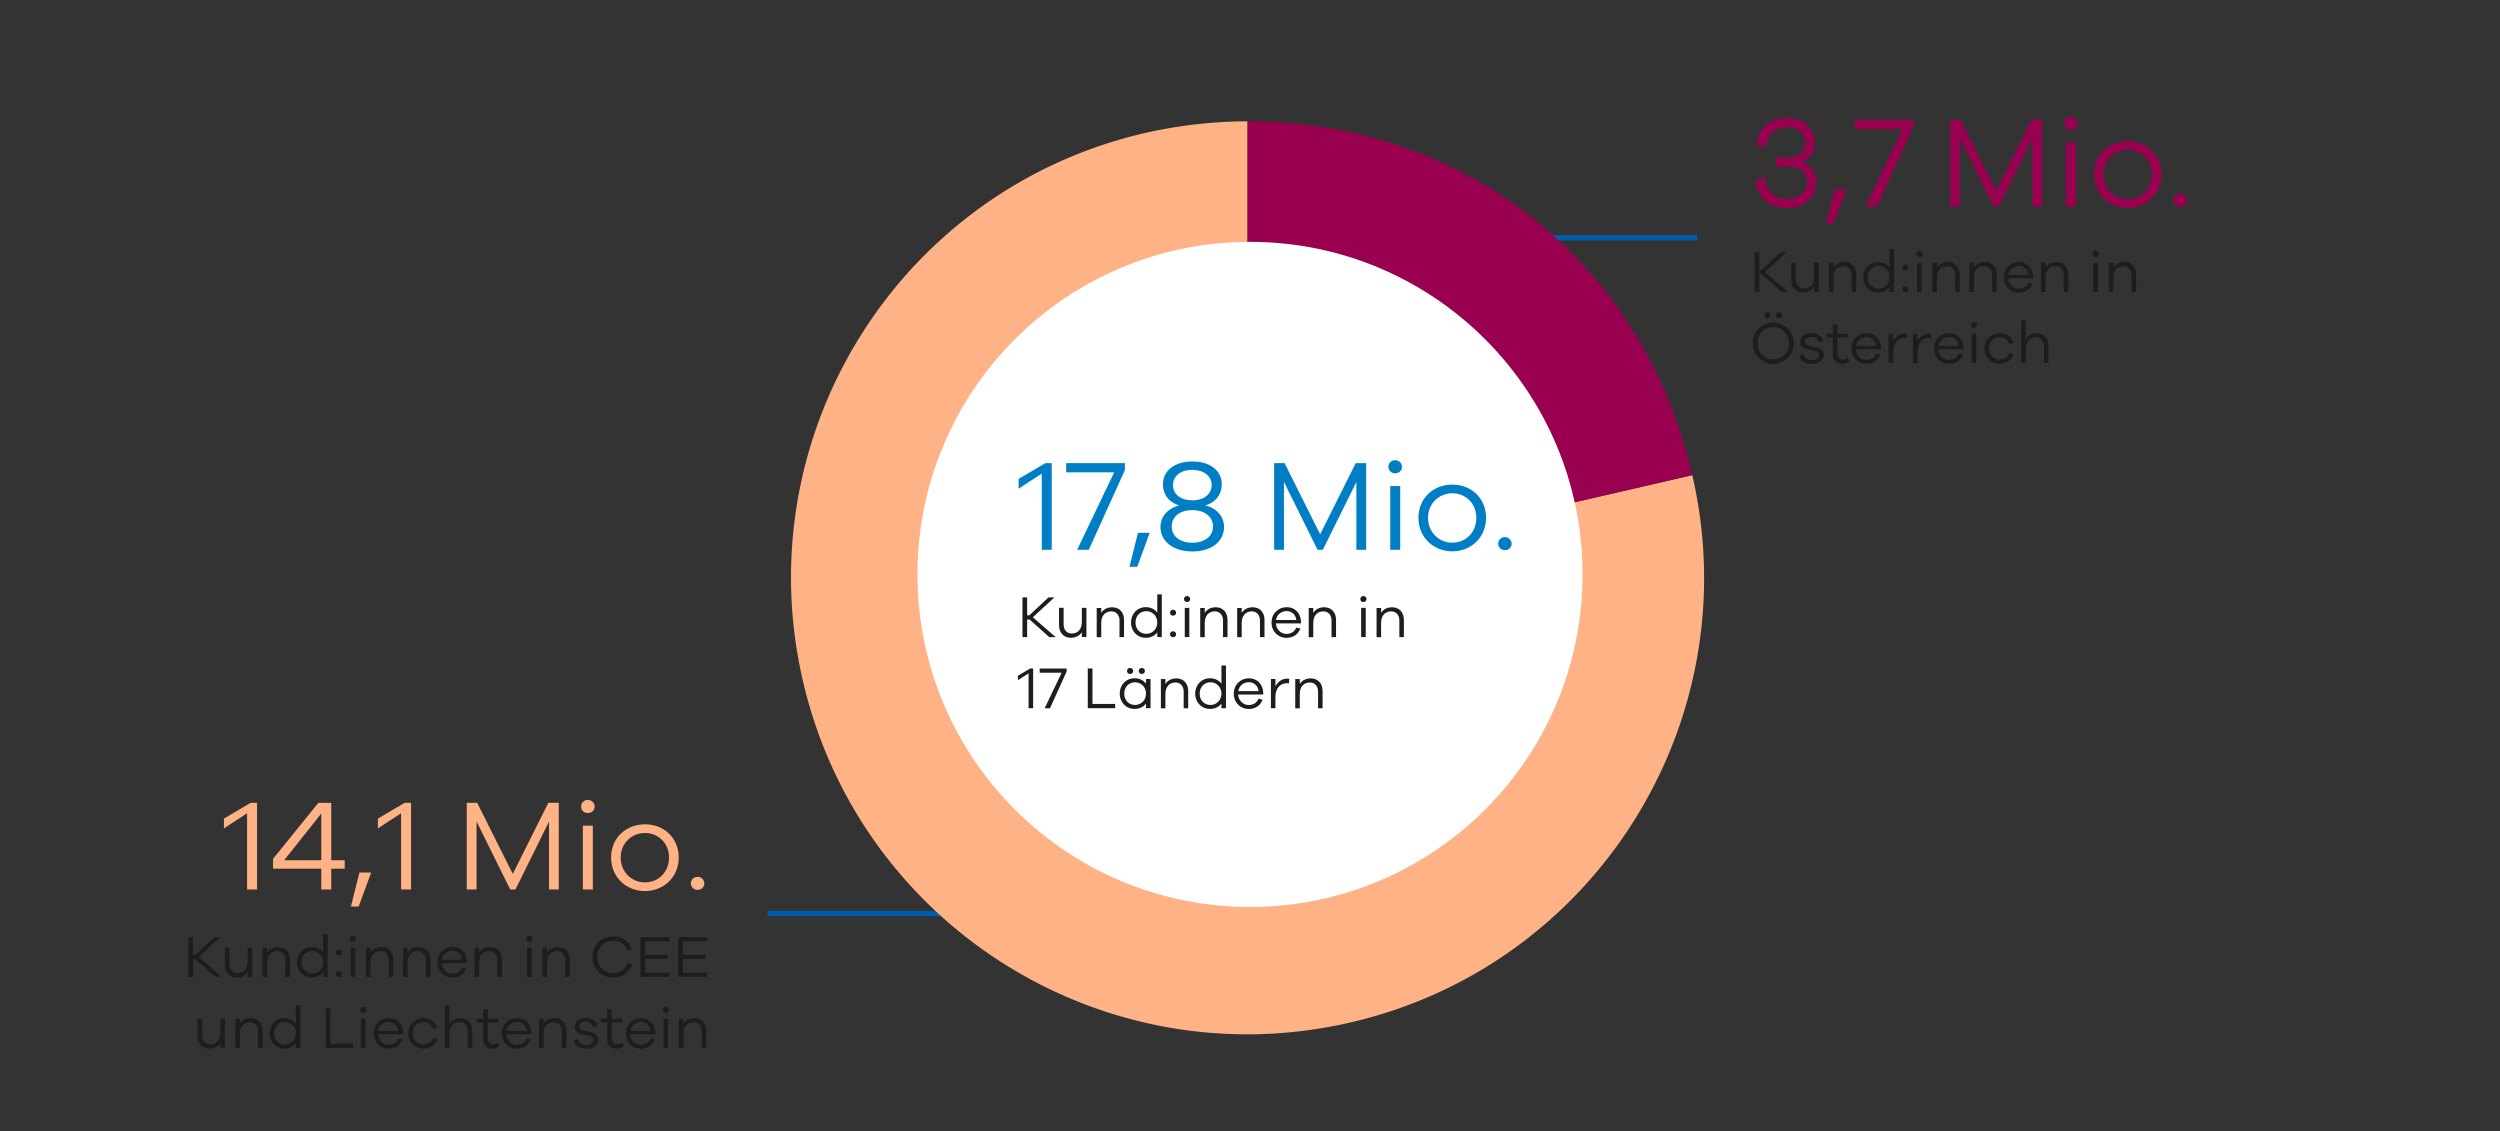
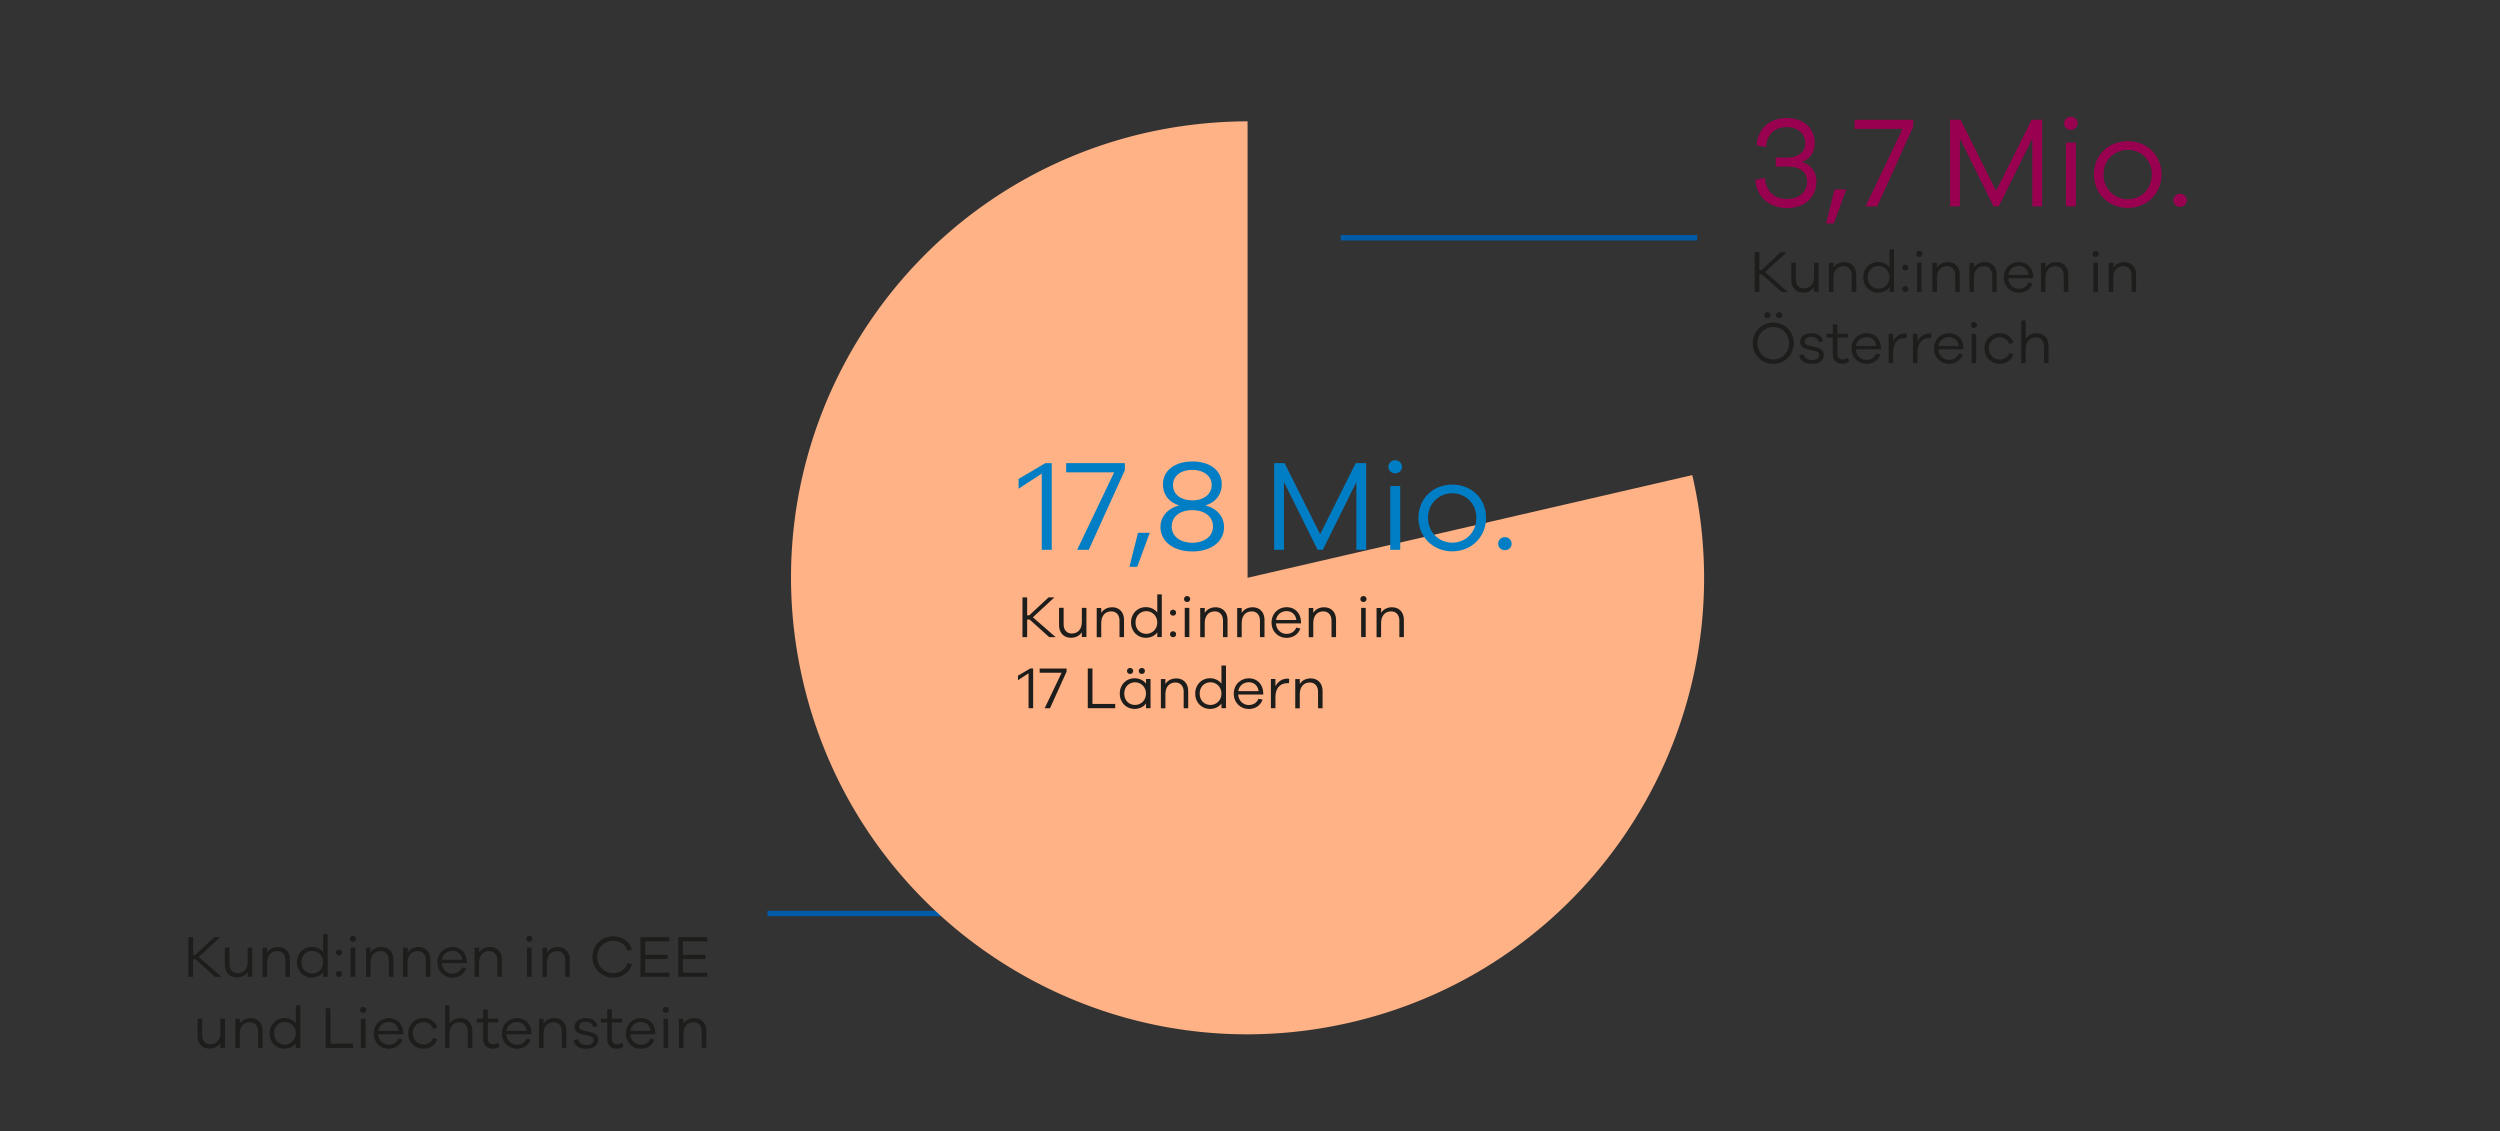
<svg xmlns="http://www.w3.org/2000/svg" width="464" height="210" viewBox="0 0 464 210">
  <rect x="0" y="0" width="464" height="210" fill="#333333" stroke="none" />
  <g data-name="Grafik">
    <path fill="none" stroke="#005ca9" stroke-linejoin="round" d="M142.45 169.55h89.09M248.84 44.13H315" />
    <path d="M231.54 107.24l82.55-19.06c10.53 45.59-17.9 91.08-63.49 101.6-45.59 10.53-91.08-17.9-101.6-63.49s17.9-91.08 63.49-101.6a86.707 86.707 0 0119.06-2.17v84.72z" fill="#ffb285" />
-     <path d="M231.54 107.24V22.52c40.47 0 73.44 26.23 82.55 65.66l-82.55 19.06z" fill="#990050" />
-     <circle cx="232" cy="106.61" r="61.72" fill="#fff" />
  </g>
  <g data-name="De">
    <g fill="#990050">
      <path d="M337.12 33.7c0 2.95-2.21 4.92-5.47 4.92s-5.66-2.11-5.86-5.23l1.78-.36c.17 2.38 1.66 3.91 4.08 3.91 2.21 0 3.75-1.27 3.75-3.22 0-1.78-1.34-2.81-3.58-2.81h-2.23v-1.66h2.11c2.06 0 3.36-1.01 3.36-2.66 0-1.8-1.39-3-3.5-3s-3.65 1.34-3.79 3.72l-1.75-.34c.22-3 2.33-5.06 5.57-5.06s5.23 1.9 5.23 4.68c0 1.73-.94 2.98-2.42 3.48 1.7.48 2.74 1.78 2.74 3.62zM342.66 35.21l-2.3 6.26h-1.44l1.58-6.31h2.16v.05zM355.1 23.52l-6.7 14.79h-2.16l6.87-14.38h-8.91v-1.7h10.9v1.3zM377.08 22.22h1.94V38.3h-1.82V25.72l-6.22 12.58H370l-6.24-12.6v12.6h-1.82V22.22h1.94l6.6 13.2 6.6-13.2zM385.62 22.89c0 .7-.55 1.22-1.27 1.22s-1.25-.53-1.25-1.22c0-.65.53-1.22 1.25-1.22s1.27.58 1.27 1.22zm-.33 3.58V38.3h-1.85V26.47h1.85zM401.18 32.37c0 3.62-2.78 6.22-6.26 6.22s-6.29-2.59-6.29-6.22 2.76-6.17 6.29-6.17 6.26 2.54 6.26 6.17zm-1.8 0c0-2.71-2.04-4.56-4.46-4.56s-4.51 1.85-4.51 4.56 2.06 4.61 4.51 4.61 4.46-1.87 4.46-4.61zM405.88 37.18c0 .67-.53 1.2-1.25 1.2s-1.25-.53-1.25-1.2.53-1.22 1.25-1.22 1.25.58 1.25 1.22z" />
    </g>
    <g fill="#1d1d1b">
      <path d="M327.59 50.49l4.24 3.69h-1.19l-3.65-3.27h-.45v3.27h-.87v-7.37h.87v3.32h.4l3.56-3.32h1.09l-3.99 3.69zM336.69 48.76h.85v5.41h-.85v-.88c-.44.65-1.14 1.02-2.05 1.02-1.31 0-2.18-.94-2.18-2.31v-3.25h.85v3.09c0 1.01.59 1.68 1.5 1.68 1.13 0 1.88-.76 1.88-2.17v-2.61zM344.52 50.93v3.25h-.84v-3.09c0-1.01-.6-1.69-1.51-1.69-1.13 0-1.88.77-1.88 2.18v2.61h-.84v-5.42h.84v.9c.44-.66 1.13-1.03 2.05-1.03 1.31 0 2.18.94 2.18 2.31zM350.69 46.26h.84v7.92h-.84v-.86c-.48.64-1.25 1-2.16 1-1.44 0-2.71-1.13-2.71-2.85s1.27-2.85 2.71-2.85c.9 0 1.67.36 2.16 1v-3.37zm0 5.21c0-1.3-1-2.11-2.02-2.11-1.12 0-2.02.81-2.02 2.11s.9 2.1 2.02 2.1c1.02 0 2.02-.81 2.02-2.1zM354.19 49.66c0 .31-.24.55-.57.55s-.57-.24-.57-.55.24-.56.57-.56.57.26.57.56zm0 4c0 .31-.24.55-.57.55s-.57-.24-.57-.55.24-.56.57-.56.57.26.57.56zM356.8 47.12c0 .32-.25.56-.58.56s-.57-.24-.57-.56c0-.3.24-.56.57-.56s.58.26.58.56zm-.16 1.64v5.42h-.85v-5.42h.85zM363.73 50.93v3.25h-.84v-3.09c0-1.01-.6-1.69-1.51-1.69-1.13 0-1.88.77-1.88 2.18v2.61h-.84v-5.42h.84v.9c.44-.66 1.13-1.03 2.05-1.03 1.31 0 2.18.94 2.18 2.31zM370.59 50.93v3.25h-.84v-3.09c0-1.01-.6-1.69-1.51-1.69-1.13 0-1.88.77-1.88 2.18v2.61h-.84v-5.42h.84v.9c.44-.66 1.13-1.03 2.05-1.03 1.31 0 2.18.94 2.18 2.31zM377.37 51.64h-4.65c.08 1.22 1 1.95 1.94 1.95.77 0 1.46-.3 1.85-1.17l.75.18c-.43 1.13-1.38 1.73-2.6 1.73-1.44 0-2.75-1.11-2.75-2.84s1.31-2.86 2.81-2.86 2.61 1.09 2.66 2.71v.31zm-4.62-.63h3.77c-.15-1.07-.9-1.65-1.82-1.65s-1.79.58-1.96 1.65zM383.87 50.93v3.25h-.84v-3.09c0-1.01-.6-1.69-1.51-1.69-1.13 0-1.88.77-1.88 2.18v2.61h-.84v-5.42h.84v.9c.44-.66 1.13-1.03 2.05-1.03 1.31 0 2.18.94 2.18 2.31zM389.53 47.12c0 .32-.25.56-.58.56s-.57-.24-.57-.56c0-.3.24-.56.57-.56s.58.26.58.56zm-.15 1.64v5.42h-.85v-5.42h.85zM396.46 50.93v3.25h-.84v-3.09c0-1.01-.6-1.69-1.51-1.69-1.13 0-1.88.77-1.88 2.18v2.61h-.84v-5.42h.84v.9c.44-.66 1.13-1.03 2.05-1.03 1.31 0 2.18.94 2.18 2.31zM332.93 63.7c0 2.15-1.67 3.83-3.81 3.83s-3.82-1.68-3.82-3.83 1.67-3.83 3.82-3.83 3.81 1.69 3.81 3.83zm-.88 0c0-1.69-1.29-3.01-2.93-3.01s-2.94 1.32-2.94 3.01 1.29 3 2.94 3 2.93-1.3 2.93-3zm-4.59-5.19c0-.3.24-.56.57-.56s.58.26.58.56c0 .32-.25.56-.58.56s-.57-.24-.57-.56zm2.18 0c0-.3.24-.56.57-.56s.58.26.58.56c0 .32-.25.56-.58.56s-.57-.24-.57-.56zM334.76 65.73c.08.72.74 1.1 1.6 1.1.78 0 1.3-.36 1.3-.92 0-.45-.34-.66-.89-.78l-1.24-.27c-.9-.19-1.41-.64-1.41-1.39 0-.98.81-1.64 2.06-1.64s2.01.63 2.21 1.51l-.8.18c-.11-.59-.63-1-1.43-1s-1.2.37-1.2.89c0 .43.3.63.83.75l1.31.29c.79.18 1.4.59 1.4 1.42 0 1.07-.89 1.67-2.19 1.67s-2.23-.55-2.37-1.61l.84-.19zM343.21 67.09c-.44.31-.81.43-1.25.43-1.08 0-1.79-.64-1.79-1.84v-3.03h-1.18v-.7h1.18v-1.73h.85v1.73h1.94v.7h-1.94v2.97c0 .7.4 1.1 1 1.1.31 0 .65-.13.92-.33l.28.69zM349.1 64.84h-4.65c.08 1.22 1 1.95 1.94 1.95.77 0 1.46-.3 1.85-1.17l.75.18c-.43 1.13-1.38 1.73-2.6 1.73-1.44 0-2.75-1.11-2.75-2.84s1.31-2.86 2.81-2.86 2.61 1.09 2.66 2.71v.31zm-4.62-.63h3.77c-.15-1.07-.9-1.65-1.82-1.65s-1.79.58-1.96 1.65zM353.94 61.95l-.07.8c-.1-.01-.22-.01-.32-.01-1.43 0-2.18 1.09-2.18 2.55v2.09h-.84v-5.42h.84v1.34c.44-.8 1.18-1.4 2.19-1.4.12 0 .23 0 .37.04zM358.46 61.95l-.07.8c-.1-.01-.22-.01-.32-.01-1.43 0-2.18 1.09-2.18 2.55v2.09h-.84v-5.42h.84v1.34c.44-.8 1.18-1.4 2.19-1.4.12 0 .23 0 .37.04zM364.41 64.84h-4.65c.08 1.22 1 1.95 1.94 1.95.77 0 1.46-.3 1.85-1.17l.75.18c-.43 1.13-1.38 1.73-2.6 1.73-1.44 0-2.75-1.11-2.75-2.84s1.31-2.86 2.81-2.86 2.61 1.09 2.66 2.71v.31zm-4.62-.63h3.77c-.15-1.07-.9-1.65-1.82-1.65s-1.79.58-1.96 1.65zM366.94 60.32c0 .32-.25.56-.58.56s-.57-.24-.57-.56c0-.3.24-.56.57-.56s.58.26.58.56zm-.16 1.64v5.42h-.85v-5.42h.85zM372.93 65.52l.77.21c-.3 1.11-1.36 1.79-2.56 1.79-1.53 0-2.83-1.12-2.83-2.85s1.3-2.85 2.83-2.85c1.19 0 2.24.69 2.57 1.8l-.8.24c-.24-.84-.97-1.28-1.77-1.28-1.11 0-2.01.84-2.01 2.08s.9 2.07 2.01 2.07c.8 0 1.53-.41 1.79-1.22zM380.21 64.14v3.25h-.84V64.3c0-1.01-.6-1.69-1.51-1.69-1.13 0-1.88.77-1.88 2.18v2.61h-.84v-7.92h.84v3.4c.44-.66 1.13-1.03 2.05-1.03 1.31 0 2.18.94 2.18 2.31z" />
    </g>
    <g fill="#ffb285">
-       <path d="M46.53 149h1.18v16.08h-1.85v-14.14l-4.3 2.81v-1.82l4.97-2.93zM63.98 159.66v1.56h-2.5v3.86h-1.85v-3.86h-8.95v-1.82l8.4-10.39h2.4v10.66h2.5zm-11.24 0h6.89v-8.67l-6.89 8.67zM68.87 161.99l-2.3 6.26h-1.44l1.58-6.31h2.16v.05zM75.11 149h1.18v16.08h-1.85v-14.14l-4.3 2.81v-1.82l4.97-2.93zM101.77 149h1.94v16.08h-1.82V152.5l-6.22 12.58h-.98l-6.24-12.6v12.6h-1.82V149h1.94l6.6 13.2 6.6-13.2zM110.37 149.68c0 .7-.55 1.22-1.27 1.22s-1.25-.53-1.25-1.22c0-.65.53-1.22 1.25-1.22s1.27.58 1.27 1.22zm-.34 3.57v11.83h-1.85v-11.83h1.85zM125.97 159.16c0 3.62-2.78 6.22-6.26 6.22s-6.29-2.59-6.29-6.22 2.76-6.17 6.29-6.17 6.26 2.54 6.26 6.17zm-1.8 0c0-2.71-2.04-4.56-4.46-4.56s-4.51 1.85-4.51 4.56 2.06 4.61 4.51 4.61 4.46-1.87 4.46-4.61zM130.72 163.96c0 .67-.53 1.2-1.25 1.2s-1.25-.53-1.25-1.2.53-1.22 1.25-1.22 1.25.58 1.25 1.22z" />
-     </g>
+       </g>
    <g fill="#007ec5">
      <path d="M194.02 85.96h1.18v16.08h-1.85V87.9l-4.3 2.81v-1.82l4.97-2.93zM208.78 87.25l-6.7 14.79h-2.16l6.87-14.38h-8.91v-1.7h10.9v1.3zM213.37 98.94l-2.3 6.26h-1.44l1.58-6.31h2.16v.05zM227.19 97.79c0 2.71-2.35 4.56-5.88 4.56s-5.93-1.85-5.93-4.56c0-1.7 1.1-3.36 3.48-3.98-2.09-.65-3.02-2.18-3.02-3.91 0-2.54 2.16-4.25 5.47-4.25s5.45 1.7 5.45 4.25c0 1.7-.94 3.26-3.05 3.91 2.42.62 3.48 2.33 3.48 3.98zm-2.06-.09c0-1.78-1.51-3.02-3.84-3.02s-3.82 1.22-3.82 3.05 1.58 3 3.82 3 3.84-1.15 3.84-3.02zm-3.84-4.83c2.18 0 3.6-1.18 3.6-2.86s-1.54-2.81-3.6-2.81-3.58 1.08-3.58 2.83c-.02 1.7 1.42 2.83 3.58 2.83zM251.62 85.96h1.94v16.08h-1.82V89.46l-6.22 12.58h-.98l-6.24-12.6v12.6h-1.82V85.96h1.94l6.6 13.2 6.6-13.2zM260.21 86.63c0 .7-.55 1.22-1.27 1.22s-1.25-.53-1.25-1.22c0-.65.53-1.22 1.25-1.22s1.27.58 1.27 1.22zm-.33 3.58v11.83h-1.85V90.21h1.85zM275.81 96.11c0 3.62-2.78 6.22-6.26 6.22s-6.29-2.59-6.29-6.22 2.76-6.17 6.29-6.17 6.26 2.54 6.26 6.17zm-1.8 0c0-2.71-2.04-4.56-4.46-4.56s-4.51 1.85-4.51 4.56 2.06 4.61 4.51 4.61 4.46-1.87 4.46-4.61zM280.56 100.91c0 .67-.53 1.2-1.25 1.2s-1.25-.53-1.25-1.2.53-1.22 1.25-1.22 1.25.58 1.25 1.22z" />
    </g>
    <g fill="#1d1d1b">
      <path d="M36.88 177.61l4.24 3.69h-1.19l-3.65-3.27h-.45v3.27h-.87v-7.37h.87v3.32h.4l3.56-3.32h1.09l-3.99 3.69zM45.97 175.87h.85v5.41h-.85v-.88c-.44.65-1.14 1.02-2.05 1.02-1.31 0-2.18-.94-2.18-2.31v-3.25h.85v3.09c0 1.01.59 1.68 1.5 1.68 1.13 0 1.88-.76 1.88-2.17v-2.61zM53.81 178.05v3.25h-.84v-3.09c0-1.01-.6-1.69-1.51-1.69-1.13 0-1.88.77-1.88 2.18v2.61h-.84v-5.42h.84v.9c.44-.66 1.13-1.03 2.05-1.03 1.31 0 2.18.94 2.18 2.31zM59.98 173.38h.84v7.92h-.84v-.86c-.48.64-1.25 1-2.16 1-1.44 0-2.71-1.13-2.71-2.85s1.27-2.85 2.71-2.85c.9 0 1.67.36 2.16 1v-3.37zm0 5.21c0-1.3-1-2.11-2.02-2.11-1.12 0-2.02.81-2.02 2.11s.9 2.1 2.02 2.1c1.02 0 2.02-.81 2.02-2.1zM63.48 176.78c0 .31-.24.55-.57.55s-.57-.24-.57-.55.24-.56.57-.56.57.26.57.56zm0 4c0 .31-.24.55-.57.55s-.57-.24-.57-.55.24-.56.57-.56.57.26.57.56zM66.08 174.24c0 .32-.25.56-.58.56s-.57-.24-.57-.56c0-.3.24-.56.57-.56s.58.26.58.56zm-.15 1.63v5.42h-.85v-5.42h.85zM73.01 178.05v3.25h-.84v-3.09c0-1.01-.6-1.69-1.51-1.69-1.13 0-1.88.77-1.88 2.18v2.61h-.84v-5.42h.84v.9c.44-.66 1.13-1.03 2.05-1.03 1.31 0 2.18.94 2.18 2.31zM79.88 178.05v3.25h-.84v-3.09c0-1.01-.6-1.69-1.51-1.69-1.13 0-1.88.77-1.88 2.18v2.61h-.84v-5.42h.84v.9c.44-.66 1.13-1.03 2.05-1.03 1.31 0 2.18.94 2.18 2.31zM86.65 178.76H82c.08 1.22 1 1.95 1.94 1.95.77 0 1.46-.3 1.85-1.17l.75.18c-.43 1.13-1.38 1.73-2.6 1.73-1.44 0-2.75-1.11-2.75-2.84s1.31-2.86 2.81-2.86 2.61 1.09 2.66 2.71v.31zm-4.62-.63h3.77c-.15-1.07-.9-1.65-1.82-1.65s-1.79.58-1.96 1.65zM93.15 178.05v3.25h-.84v-3.09c0-1.01-.6-1.69-1.51-1.69-1.13 0-1.88.77-1.88 2.18v2.61h-.84v-5.42h.84v.9c.44-.66 1.13-1.03 2.05-1.03 1.31 0 2.18.94 2.18 2.31zM98.82 174.24c0 .32-.25.56-.58.56s-.57-.24-.57-.56c0-.3.24-.56.57-.56s.58.26.58.56zm-.16 1.63v5.42h-.85v-5.42h.85zM105.75 178.05v3.25h-.84v-3.09c0-1.01-.6-1.69-1.51-1.69-1.13 0-1.88.77-1.88 2.18v2.61h-.84v-5.42h.84v.9c.44-.66 1.13-1.03 2.05-1.03 1.31 0 2.18.94 2.18 2.31zM116.46 178.75l.84.2c-.45 1.54-1.82 2.5-3.51 2.5-2.15 0-3.83-1.68-3.83-3.83s1.68-3.83 3.83-3.83c1.69 0 3.06.96 3.51 2.44l-.84.24c-.37-1.19-1.4-1.87-2.67-1.87-1.65 0-2.95 1.31-2.95 3.01s1.3 3.01 2.95 3.01c1.28 0 2.29-.67 2.67-1.88zM119.74 180.51h4.51v.79h-5.38v-7.37h5.37v.78h-4.5v2.5h4.18v.78h-4.18v2.52zM126.75 180.51h4.51v.79h-5.38v-7.37h5.37v.78h-4.5v2.5h4.18v.78h-4.18v2.52zM40.9 189.07h.85v5.41h-.85v-.88c-.44.65-1.14 1.02-2.05 1.02-1.31 0-2.18-.94-2.18-2.31v-3.25h.85v3.09c0 1.01.59 1.68 1.5 1.68 1.13 0 1.88-.76 1.88-2.17v-2.61zM48.74 191.25v3.25h-.84v-3.09c0-1.01-.6-1.69-1.51-1.69-1.13 0-1.88.77-1.88 2.18v2.61h-.84v-5.42h.84v.9c.44-.66 1.13-1.03 2.05-1.03 1.31 0 2.18.94 2.18 2.31zM54.91 186.58h.84v7.92h-.84v-.86c-.48.64-1.25 1-2.16 1-1.44 0-2.71-1.13-2.71-2.85s1.27-2.85 2.71-2.85c.9 0 1.67.36 2.16 1v-3.37zm0 5.21c0-1.3-1-2.11-2.02-2.11-1.12 0-2.02.81-2.02 2.11s.9 2.1 2.02 2.1c1.02 0 2.02-.81 2.02-2.1zM61.32 193.71h4.22v.79h-5.09v-7.37h.87v6.58zM67.99 187.44c0 .32-.25.56-.58.56s-.57-.24-.57-.56c0-.3.24-.56.57-.56s.58.26.58.56zm-.16 1.63v5.42h-.85v-5.42h.85zM74.83 191.96h-4.65c.08 1.22 1 1.95 1.94 1.95.77 0 1.46-.3 1.85-1.17l.75.18c-.43 1.13-1.38 1.73-2.6 1.73-1.44 0-2.75-1.11-2.75-2.84s1.31-2.86 2.81-2.86 2.61 1.09 2.66 2.71v.31zm-4.62-.63h3.77c-.15-1.07-.9-1.65-1.82-1.65s-1.79.58-1.96 1.65zM80.39 192.64l.77.21c-.3 1.11-1.36 1.79-2.56 1.79-1.53 0-2.83-1.12-2.83-2.85s1.3-2.85 2.83-2.85c1.19 0 2.24.69 2.57 1.8l-.8.24c-.24-.84-.97-1.28-1.77-1.28-1.11 0-2.01.84-2.01 2.08s.9 2.07 2.01 2.07c.8 0 1.53-.41 1.79-1.22zM87.66 191.25v3.25h-.84v-3.09c0-1.01-.6-1.69-1.51-1.69-1.13 0-1.88.77-1.88 2.18v2.61h-.84v-7.92h.84v3.4c.44-.66 1.13-1.03 2.05-1.03 1.31 0 2.18.94 2.18 2.31zM92.72 194.21c-.44.31-.81.43-1.25.43-1.08 0-1.79-.64-1.79-1.84v-3.03H88.5v-.7h1.18v-1.73h.85v1.73h1.94v.7h-1.94v2.97c0 .7.4 1.1 1 1.1.31 0 .65-.13.92-.33l.28.69zM98.61 191.96h-4.65c.08 1.22 1 1.95 1.94 1.95.77 0 1.46-.3 1.85-1.17l.75.18c-.43 1.13-1.38 1.73-2.6 1.73-1.44 0-2.75-1.11-2.75-2.84s1.31-2.86 2.81-2.86 2.61 1.09 2.66 2.71v.31zm-4.62-.63h3.77c-.15-1.07-.9-1.65-1.82-1.65s-1.79.58-1.96 1.65zM105.11 191.25v3.25h-.84v-3.09c0-1.01-.6-1.69-1.51-1.69-1.13 0-1.88.77-1.88 2.18v2.61h-.84v-5.42h.84v.9c.44-.66 1.13-1.03 2.05-1.03 1.31 0 2.18.94 2.18 2.31zM107.29 192.85c.08.72.74 1.1 1.6 1.1.78 0 1.3-.36 1.3-.92 0-.45-.34-.66-.89-.78l-1.24-.27c-.9-.19-1.41-.64-1.41-1.39 0-.98.81-1.64 2.06-1.64s2.01.63 2.21 1.51l-.8.18c-.11-.59-.63-1-1.43-1s-1.2.37-1.2.89c0 .43.3.63.83.75l1.31.29c.79.18 1.4.59 1.4 1.42 0 1.07-.89 1.67-2.19 1.67s-2.23-.55-2.37-1.61l.84-.19zM115.74 194.21c-.44.31-.81.43-1.25.43-1.08 0-1.79-.64-1.79-1.84v-3.03h-1.18v-.7h1.18v-1.73h.85v1.73h1.94v.7h-1.94v2.97c0 .7.4 1.1 1 1.1.31 0 .65-.13.92-.33l.28.69zM121.62 191.96h-4.65c.08 1.22 1 1.95 1.94 1.95.77 0 1.46-.3 1.85-1.17l.75.18c-.43 1.13-1.38 1.73-2.6 1.73-1.44 0-2.75-1.11-2.75-2.84s1.31-2.86 2.81-2.86 2.61 1.09 2.66 2.71v.31zm-4.62-.63h3.77c-.15-1.07-.9-1.65-1.82-1.65s-1.79.58-1.96 1.65zM124.15 187.44c0 .32-.25.56-.58.56s-.57-.24-.57-.56c0-.3.24-.56.57-.56s.58.26.58.56zm-.15 1.63v5.42h-.85v-5.42h.85zM131.08 191.25v3.25h-.84v-3.09c0-1.01-.6-1.69-1.51-1.69-1.13 0-1.88.77-1.88 2.18v2.61h-.84v-5.42h.84v.9c.44-.66 1.13-1.03 2.05-1.03 1.31 0 2.18.94 2.18 2.31z" />
    </g>
    <g fill="#1d1d1b">
      <path d="M191.69 114.56l4.24 3.69h-1.19l-3.65-3.27h-.45v3.27h-.87v-7.37h.87v3.32h.4l3.56-3.32h1.09l-3.99 3.69zM200.79 112.82h.85v5.41h-.85v-.88c-.44.65-1.14 1.02-2.05 1.02-1.31 0-2.18-.94-2.18-2.31v-3.25h.85v3.09c0 1.01.59 1.68 1.5 1.68 1.13 0 1.88-.76 1.88-2.17v-2.61zM208.62 115v3.25h-.84v-3.09c0-1.01-.6-1.69-1.51-1.69-1.13 0-1.88.77-1.88 2.18v2.61h-.84v-5.42h.84v.9c.44-.66 1.13-1.03 2.05-1.03 1.31 0 2.18.94 2.18 2.31zM214.79 110.32h.84v7.92h-.84v-.86c-.48.64-1.25 1-2.16 1-1.44 0-2.71-1.13-2.71-2.85s1.27-2.85 2.71-2.85c.9 0 1.67.36 2.16 1v-3.37zm0 5.22c0-1.3-1-2.11-2.02-2.11-1.12 0-2.02.81-2.02 2.11s.9 2.1 2.02 2.1c1.02 0 2.02-.81 2.02-2.1zM218.29 113.72c0 .31-.24.55-.57.55s-.57-.24-.57-.55.24-.56.57-.56.57.26.57.56zm0 4c0 .31-.24.55-.57.55s-.57-.24-.57-.55.24-.56.57-.56.57.26.57.56zM220.9 111.18c0 .32-.25.56-.58.56s-.57-.24-.57-.56c0-.3.24-.56.57-.56s.58.26.58.56zm-.16 1.64v5.42h-.85v-5.42h.85zM227.83 115v3.25h-.84v-3.09c0-1.01-.6-1.69-1.51-1.69-1.13 0-1.88.77-1.88 2.18v2.61h-.84v-5.42h.84v.9c.44-.66 1.13-1.03 2.05-1.03 1.31 0 2.18.94 2.18 2.31zM234.69 115v3.25h-.84v-3.09c0-1.01-.6-1.69-1.51-1.69-1.13 0-1.88.77-1.88 2.18v2.61h-.84v-5.42h.84v.9c.44-.66 1.13-1.03 2.05-1.03 1.31 0 2.18.94 2.18 2.31zM241.46 115.7h-4.65c.08 1.22 1 1.95 1.94 1.95.77 0 1.46-.3 1.85-1.17l.75.18c-.43 1.13-1.38 1.73-2.6 1.73-1.44 0-2.75-1.11-2.75-2.84s1.31-2.86 2.81-2.86 2.61 1.09 2.66 2.71v.31zm-4.62-.63h3.77c-.15-1.07-.9-1.65-1.82-1.65s-1.79.58-1.96 1.65zM247.97 115v3.25h-.84v-3.09c0-1.01-.6-1.69-1.51-1.69-1.13 0-1.88.77-1.88 2.18v2.61h-.84v-5.42h.84v.9c.44-.66 1.13-1.03 2.05-1.03 1.31 0 2.18.94 2.18 2.31zM253.63 111.18c0 .32-.25.56-.58.56s-.57-.24-.57-.56c0-.3.24-.56.57-.56s.58.26.58.56zm-.15 1.64v5.42h-.85v-5.42h.85zM260.56 115v3.25h-.84v-3.09c0-1.01-.6-1.69-1.51-1.69-1.13 0-1.88.77-1.88 2.18v2.61h-.84v-5.42h.84v.9c.44-.66 1.13-1.03 2.05-1.03 1.31 0 2.18.94 2.18 2.31zM191.21 124.07h.54v7.37h-.85v-6.48l-1.97 1.29v-.84l2.28-1.34zM197.95 124.67l-3.07 6.78h-.99l3.15-6.59h-4.08v-.78h5v.59zM202.76 130.65h4.22v.79h-5.09v-7.37h.87v6.58zM212.7 126.02h.84v5.42h-.84v-.86c-.48.64-1.25 1-2.16 1-1.44 0-2.71-1.13-2.71-2.85s1.27-2.85 2.71-2.85c.9 0 1.67.36 2.16 1v-.87zm0 2.72c0-1.3-1-2.11-2.02-2.11-1.12 0-2.02.81-2.02 2.11s.9 2.1 2.02 2.1c1.02 0 2.02-.81 2.02-2.1zm-3.53-4.21c0-.3.24-.56.57-.56s.58.26.58.56c0 .32-.25.56-.58.56s-.57-.24-.57-.56zm2.18 0c0-.3.24-.56.57-.56s.58.26.58.56c0 .32-.25.56-.58.56s-.57-.24-.57-.56zM220.53 128.2v3.25h-.84v-3.09c0-1.01-.6-1.69-1.51-1.69-1.13 0-1.88.77-1.88 2.18v2.61h-.84v-5.42h.84v.9c.44-.66 1.13-1.03 2.05-1.03 1.31 0 2.18.94 2.18 2.31zM226.7 123.52h.84v7.92h-.84v-.86c-.48.64-1.25 1-2.16 1-1.44 0-2.71-1.13-2.71-2.85s1.27-2.85 2.71-2.85c.9 0 1.67.36 2.16 1v-3.37zm0 5.22c0-1.3-1-2.11-2.02-2.11-1.12 0-2.02.81-2.02 2.11s.9 2.1 2.02 2.1c1.02 0 2.02-.81 2.02-2.1zM234.45 128.9h-4.65c.08 1.22 1 1.95 1.94 1.95.77 0 1.46-.3 1.85-1.17l.75.18c-.43 1.13-1.38 1.73-2.6 1.73-1.44 0-2.75-1.11-2.75-2.84s1.31-2.86 2.81-2.86 2.61 1.09 2.66 2.71v.31zm-4.62-.63h3.77c-.15-1.07-.9-1.65-1.82-1.65s-1.79.58-1.96 1.65zM239.29 126.01l-.07.8c-.1-.01-.22-.01-.32-.01-1.43 0-2.18 1.09-2.18 2.55v2.09h-.84v-5.42h.84v1.34c.44-.8 1.18-1.4 2.19-1.4.12 0 .23 0 .37.04zM245.47 128.2v3.25h-.84v-3.09c0-1.01-.6-1.69-1.51-1.69-1.13 0-1.88.77-1.88 2.18v2.61h-.84v-5.42h.84v.9c.44-.66 1.13-1.03 2.05-1.03 1.31 0 2.18.94 2.18 2.31z" />
    </g>
  </g>
</svg>